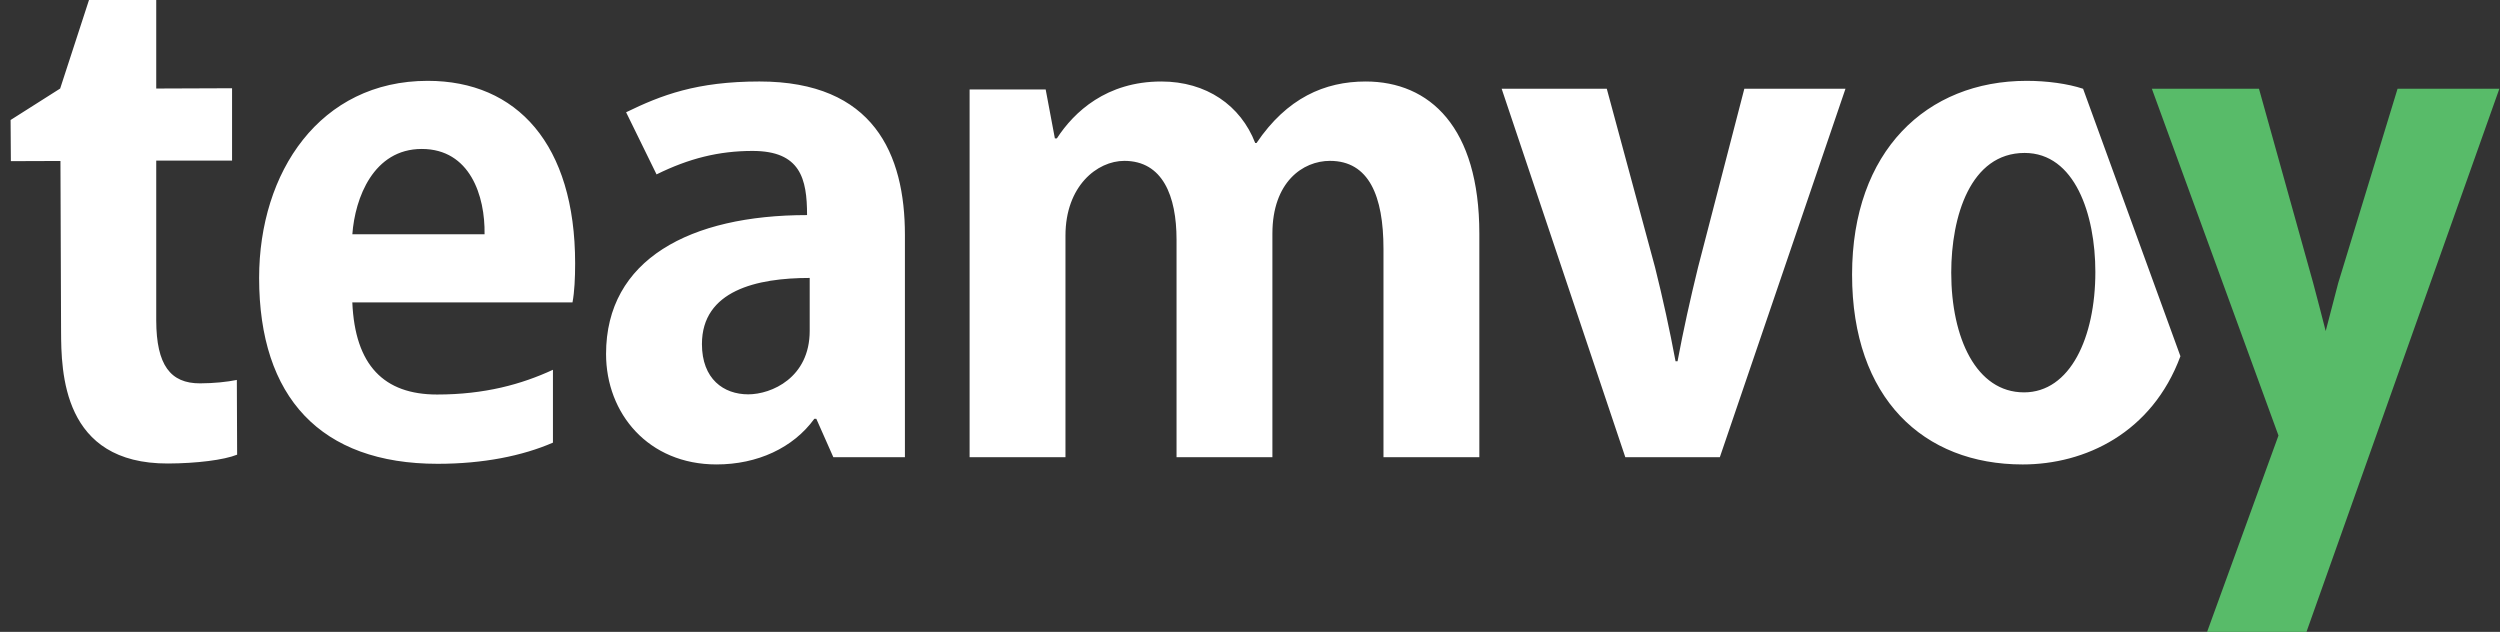
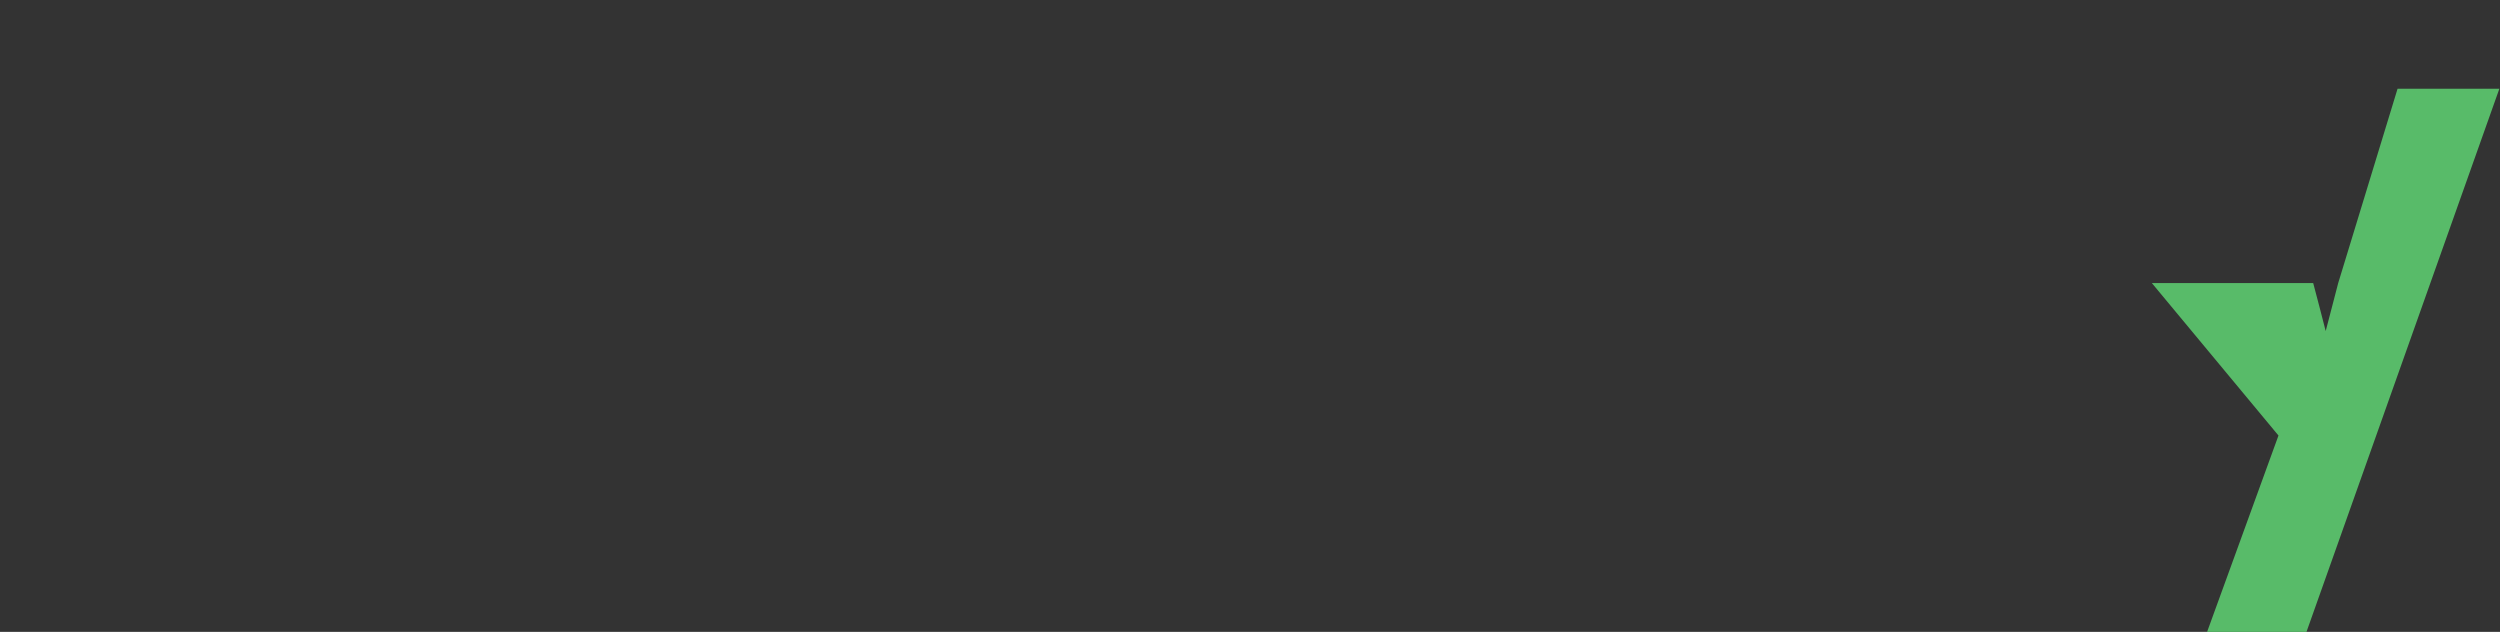
<svg xmlns="http://www.w3.org/2000/svg" width="182" height="46" viewBox="0 0 182 46" fill="none">
  <rect x="0" y="0" width="182" height="46" fill="#333333" stroke="none" />
-   <path d="M174.542 6.462L170.221 20.609L169.311 24.102C169.09 23.219 168.624 21.45 168.401 20.609L164.454 6.462H156.656L165.873 31.706L160.677 46H167.912L181.953 6.462H174.54H174.542Z" fill="#58BB69" />
-   <path d="M4.38 6.445L6.479 0H11.374V6.445L16.894 6.424V11.693H11.374V23.345C11.386 26.571 12.402 27.916 14.568 27.908C15.579 27.904 16.521 27.805 17.242 27.659L17.263 33.1C16.301 33.488 14.301 33.736 12.232 33.743C4.531 33.772 4.458 27.079 4.446 24.094L4.401 11.719L0.791 11.732L0.771 8.736L4.381 6.445H4.38ZM25.649 22.015C25.842 26.59 27.949 28.721 31.817 28.721C35.284 28.721 37.969 27.977 40.254 26.92V32.224C38.039 33.187 35.18 33.765 31.859 33.765C23.343 33.765 18.864 28.919 18.864 20.234C18.864 12.529 23.292 5.885 31.138 5.885C37.635 5.885 41.87 10.507 41.87 19.174C41.87 20.234 41.822 21.245 41.678 22.015H25.651H25.649ZM35.276 17.056C35.325 14.262 34.217 10.844 30.704 10.844C27.19 10.844 25.842 14.406 25.651 17.056H35.277H35.276ZM45.58 8.173C48.144 6.924 50.716 5.932 55.289 5.932C63.616 5.932 65.878 11.229 65.878 17.103V33.282H60.666L59.428 30.489H59.283C57.743 32.607 55.143 33.811 52.16 33.811C47.202 33.811 44.121 30.104 44.121 25.77C44.121 18.884 50.235 15.658 58.754 15.658C58.754 13.01 58.275 10.988 54.786 10.988C52.331 10.988 50.157 11.532 47.797 12.696L45.58 8.172V8.173ZM58.946 20.234C55.096 20.234 51.101 21.148 51.101 25.048C51.101 27.601 52.689 28.708 54.471 28.708C56.155 28.708 58.946 27.505 58.946 24.086V20.233V20.234ZM91.475 10.411C93.689 7.136 96.433 5.933 99.417 5.933C104.086 5.933 107.696 9.256 107.696 17.008V33.283H100.717V18.116C100.717 14.264 99.658 11.711 96.819 11.711C94.845 11.711 92.631 13.253 92.631 17.008V33.283H85.652V17.442C85.652 14.264 84.641 11.711 81.85 11.711C79.876 11.711 77.566 13.541 77.566 17.153V33.283H70.587V6.511H76.125L76.795 10.075H76.94C78.191 8.149 80.55 5.933 84.545 5.933C87.818 5.933 90.32 7.667 91.379 10.411H91.475ZM126.986 6.462H134.35L125.205 33.282H118.322L109.321 6.462H116.974L120.488 19.463C121.065 21.775 121.547 23.989 121.98 26.3H122.125C122.559 23.988 123.04 21.822 123.617 19.463L126.987 6.462H126.986ZM158.735 25.933L151.649 6.462C150.54 6.093 149.022 5.885 147.537 5.885C140.269 5.885 134.831 10.989 134.831 19.993C134.831 28.997 140.029 33.812 147.248 33.812C151.789 33.812 156.663 31.522 158.735 25.933ZM147.345 28.564C143.879 28.564 142.05 24.616 142.05 19.849C142.05 15.757 143.446 11.134 147.392 11.134C151.051 11.134 152.542 15.611 152.542 19.801C152.542 24.568 150.713 28.565 147.344 28.565L147.345 28.564Z" fill="white" />
+   <path d="M174.542 6.462L170.221 20.609L169.311 24.102C169.09 23.219 168.624 21.45 168.401 20.609H156.656L165.873 31.706L160.677 46H167.912L181.953 6.462H174.54H174.542Z" fill="#58BB69" />
</svg>